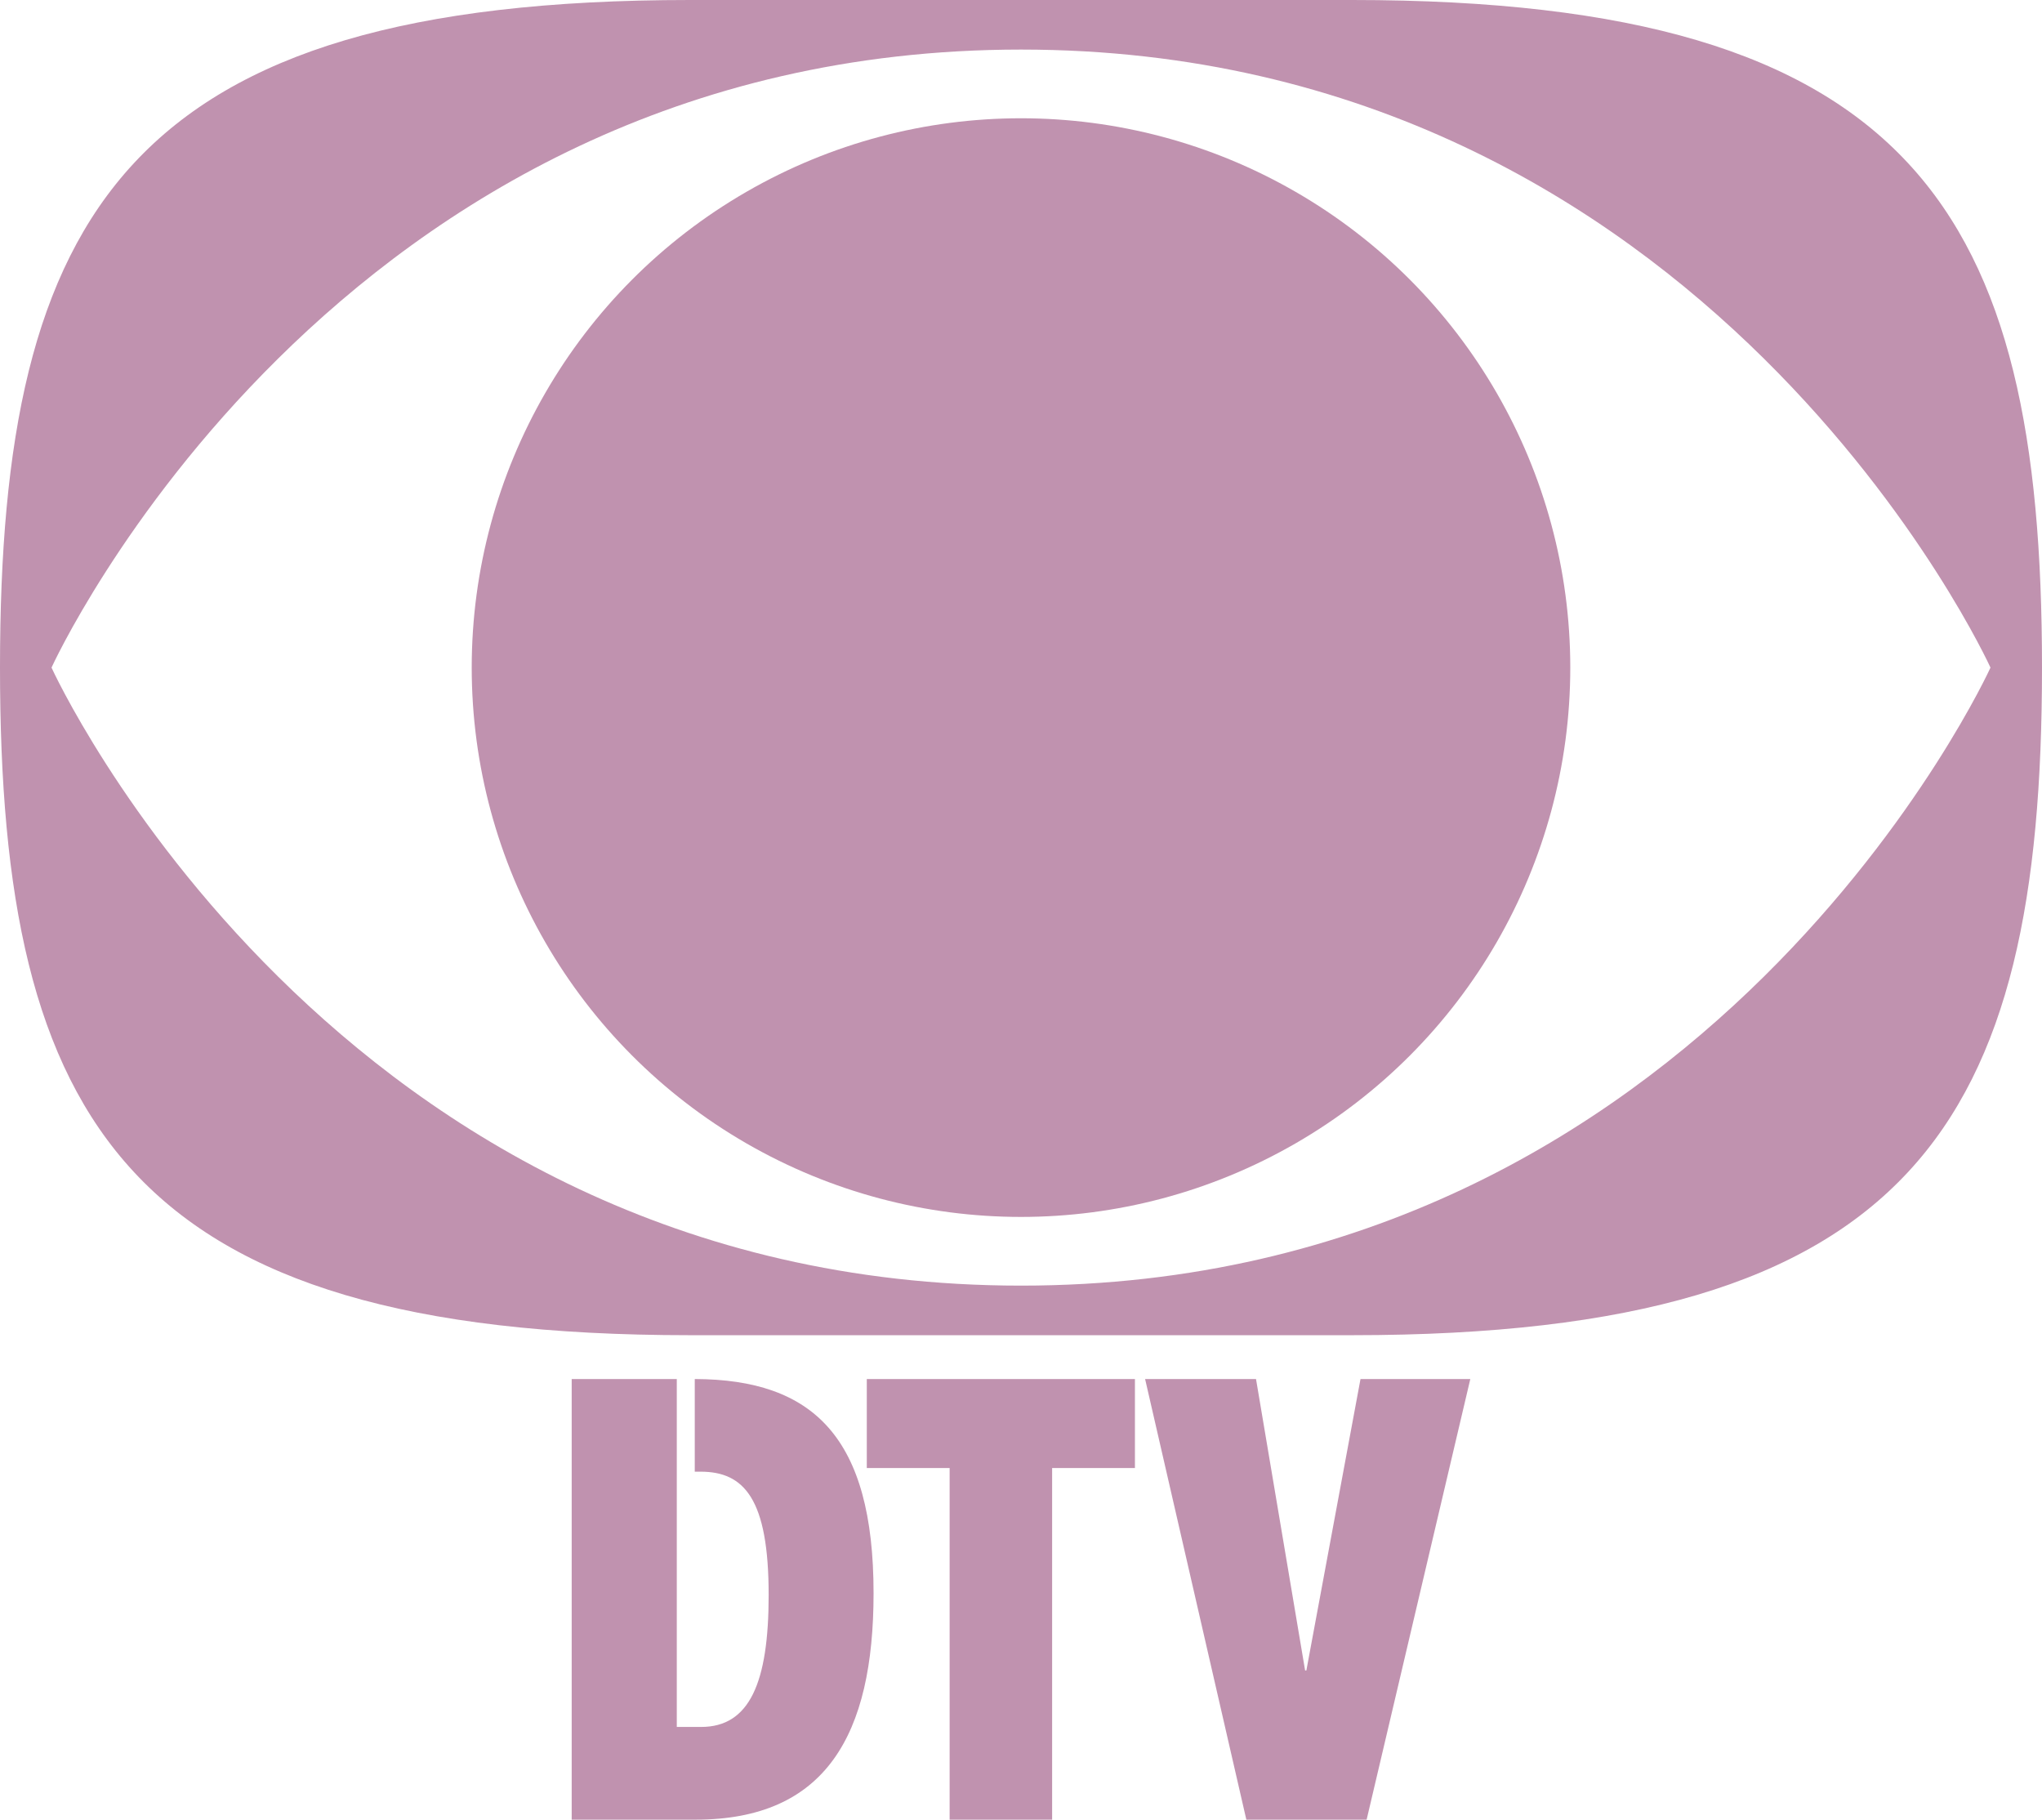
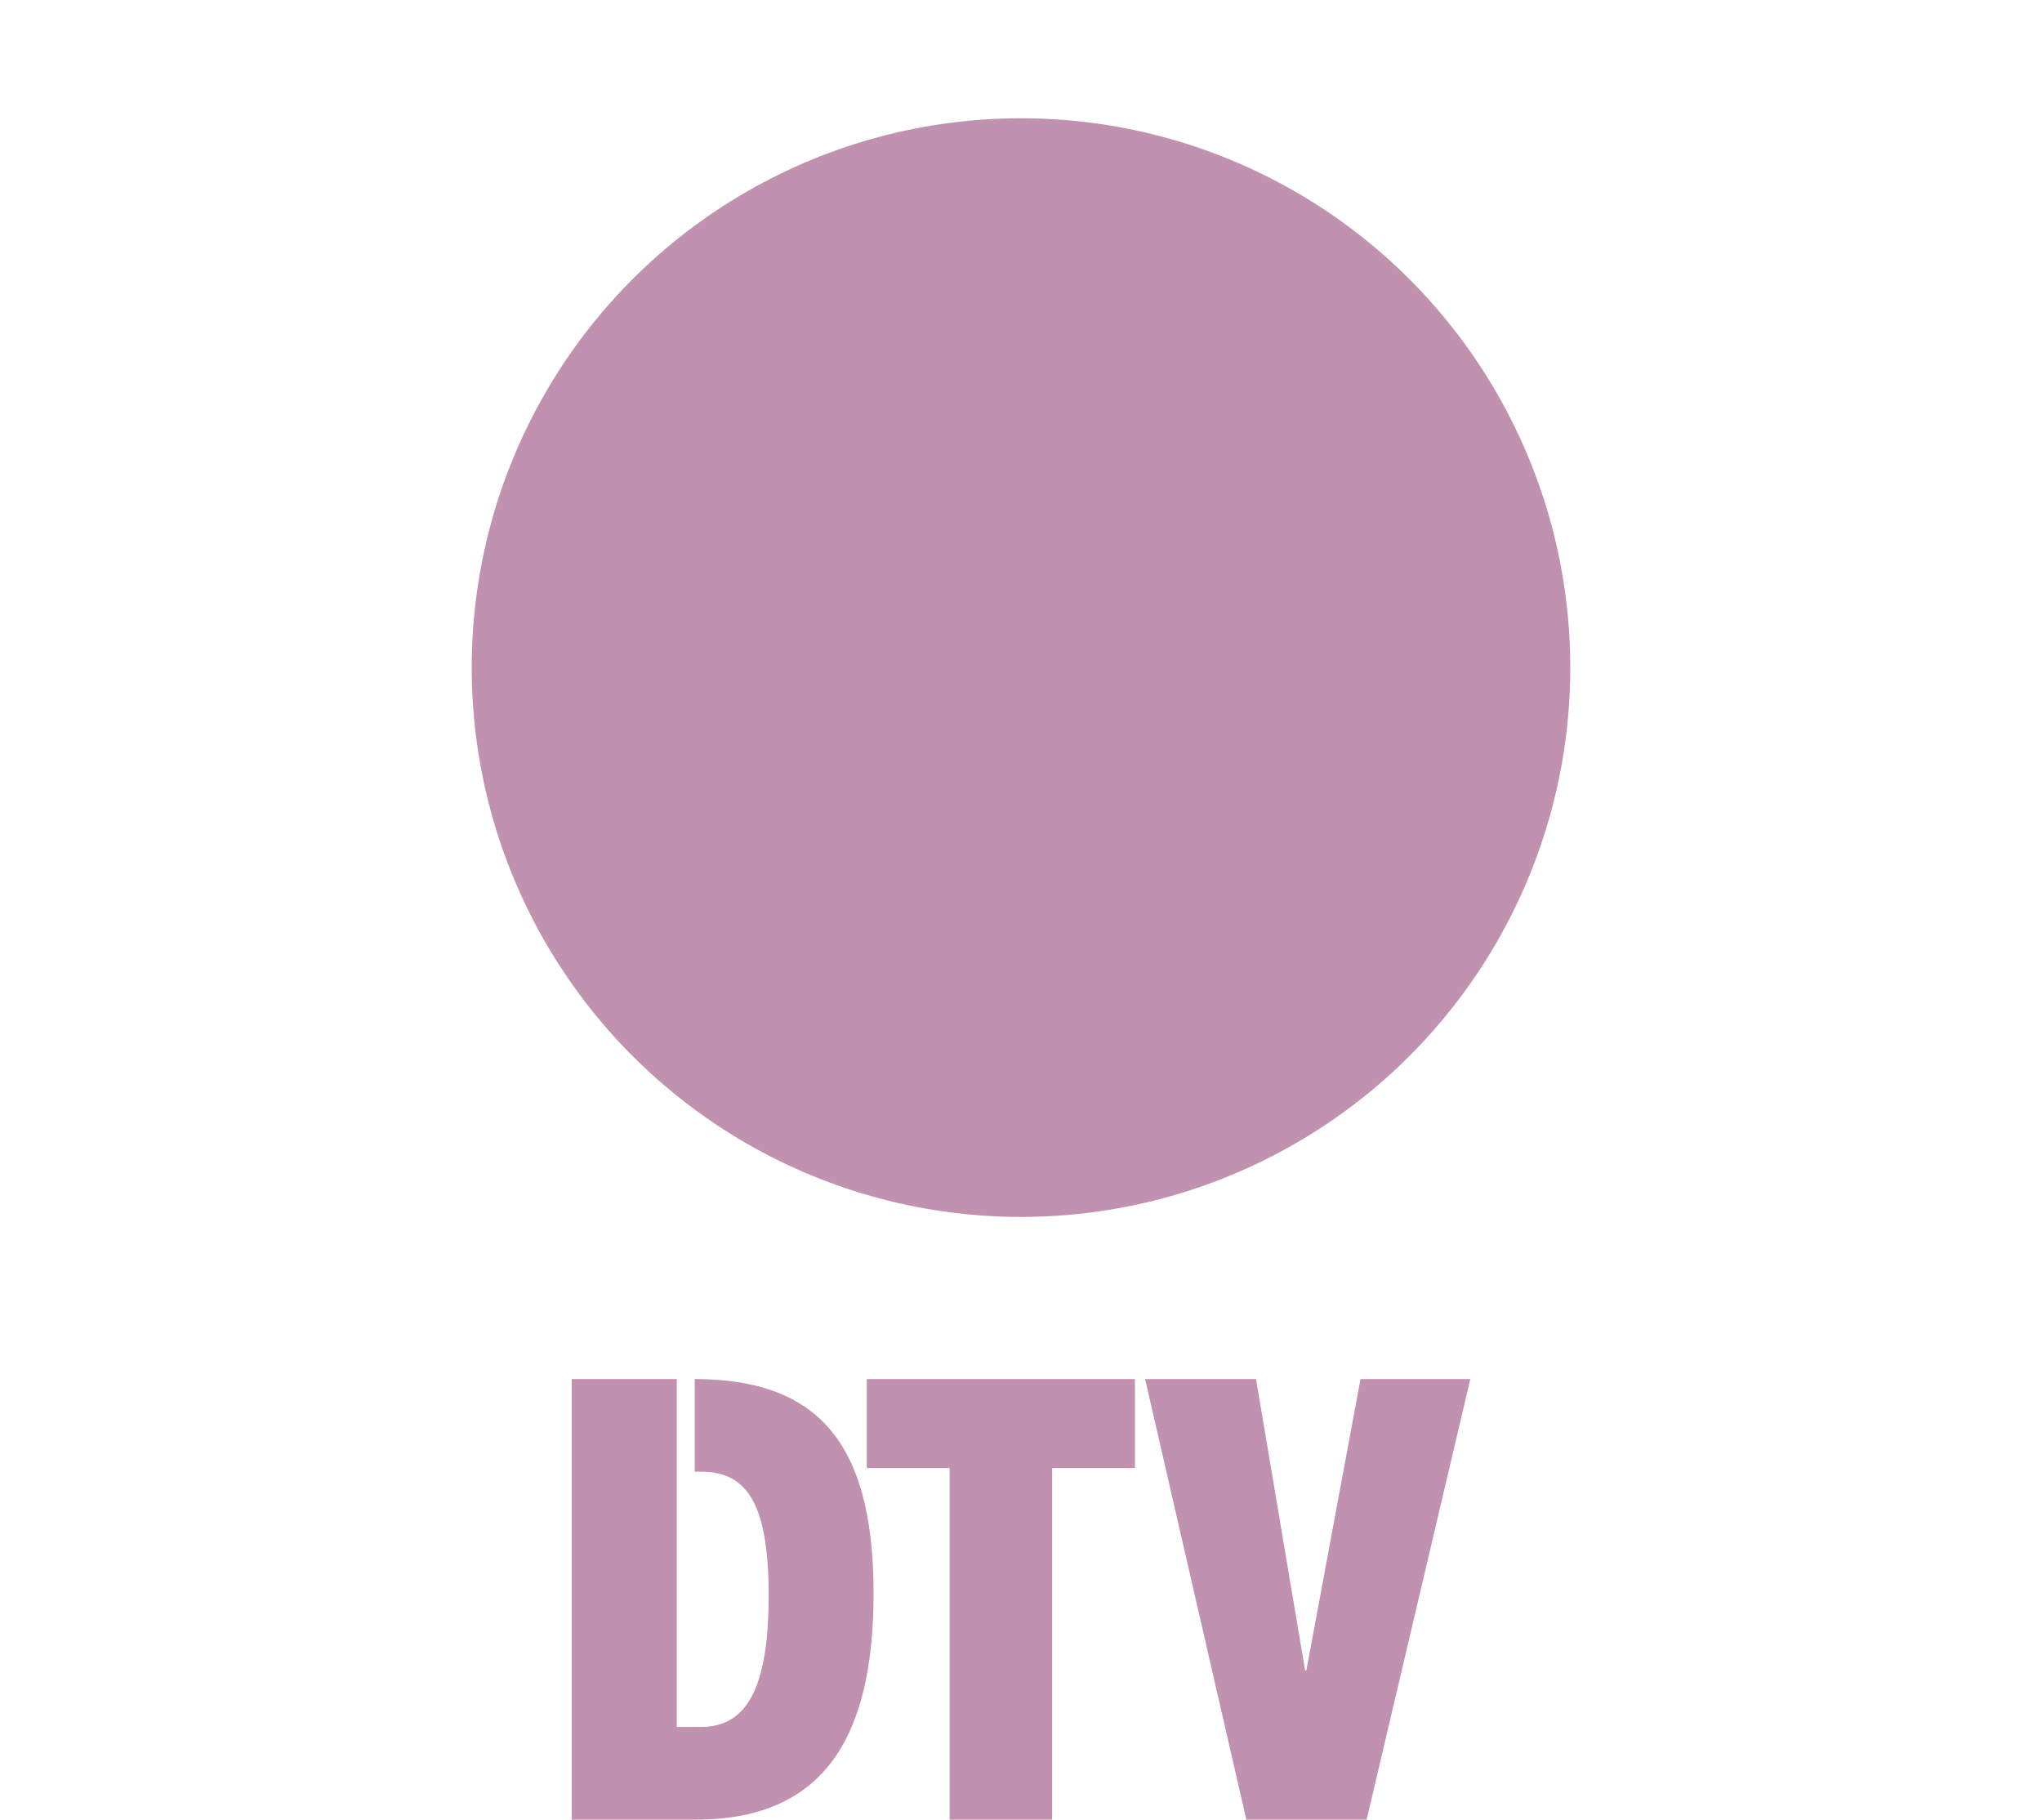
<svg xmlns="http://www.w3.org/2000/svg" viewBox="0 0 533.92 475.74">
-   <path d="M586.56,325.46H413.44c-147,0-180.4,55.42-180.4,174.54s33.4,174.54,180.4,174.54H586.56c147,0,180.4-55.42,180.4-174.54S733.56,325.46,586.56,325.46ZM500,661.58C320,661.58,246.51,500,246.51,500S320,338.42,500,338.42,753.49,500,753.49,500,680,661.58,500,661.58Z" transform="translate(-233.04 -325.46)" fill="#c092af" />
  <circle cx="266.96" cy="174.54" r="143.62" fill="#c092af" />
  <path d="M481.34,801.2V709.27H459.68V686h70.11v23.27H508.14V801.2Z" transform="translate(-233.04 -325.46)" fill="#c092af" />
  <path d="M558.92,801.2,532.45,686h29l12.84,76.21h.32L588.77,686h28.71L590.37,801.2Z" transform="translate(-233.04 -325.46)" fill="#c092af" />
  <path d="M414.7,686v24.22h1.51c11.39,0,17.81,7.06,17.81,32.25,0,22.94-5,34.49-17.65,34.49H410V686H382.52V801.2h32.4c34,0,46.53-22.14,46.53-59.2C461.45,701.2,445.65,686.09,414.7,686Z" transform="translate(-233.04 -325.46)" fill="#c092af" />
</svg>